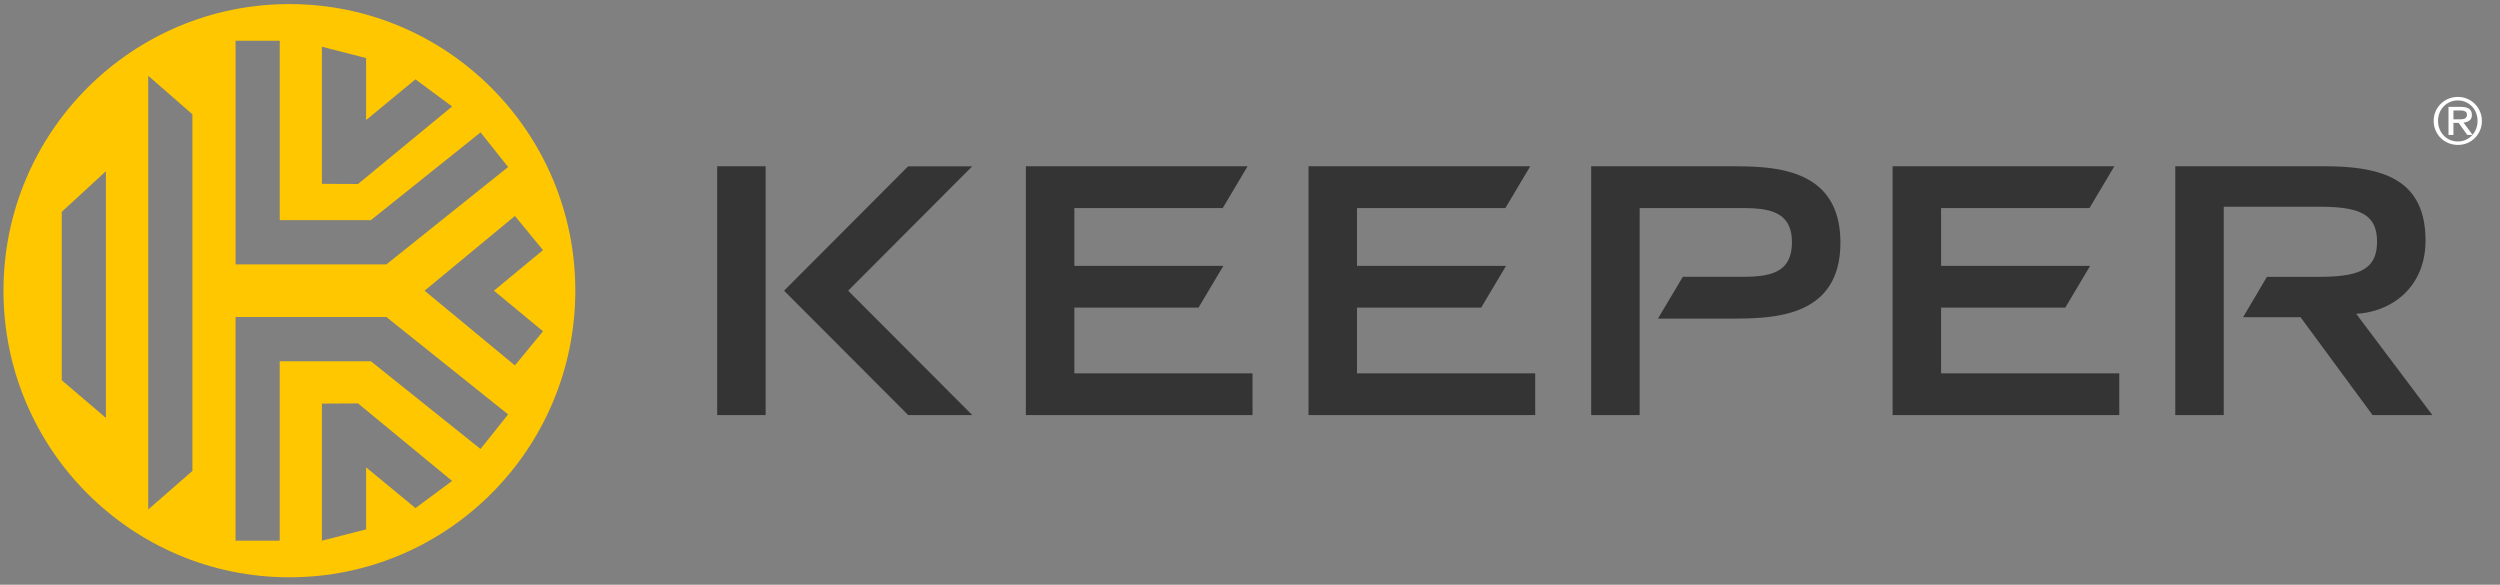
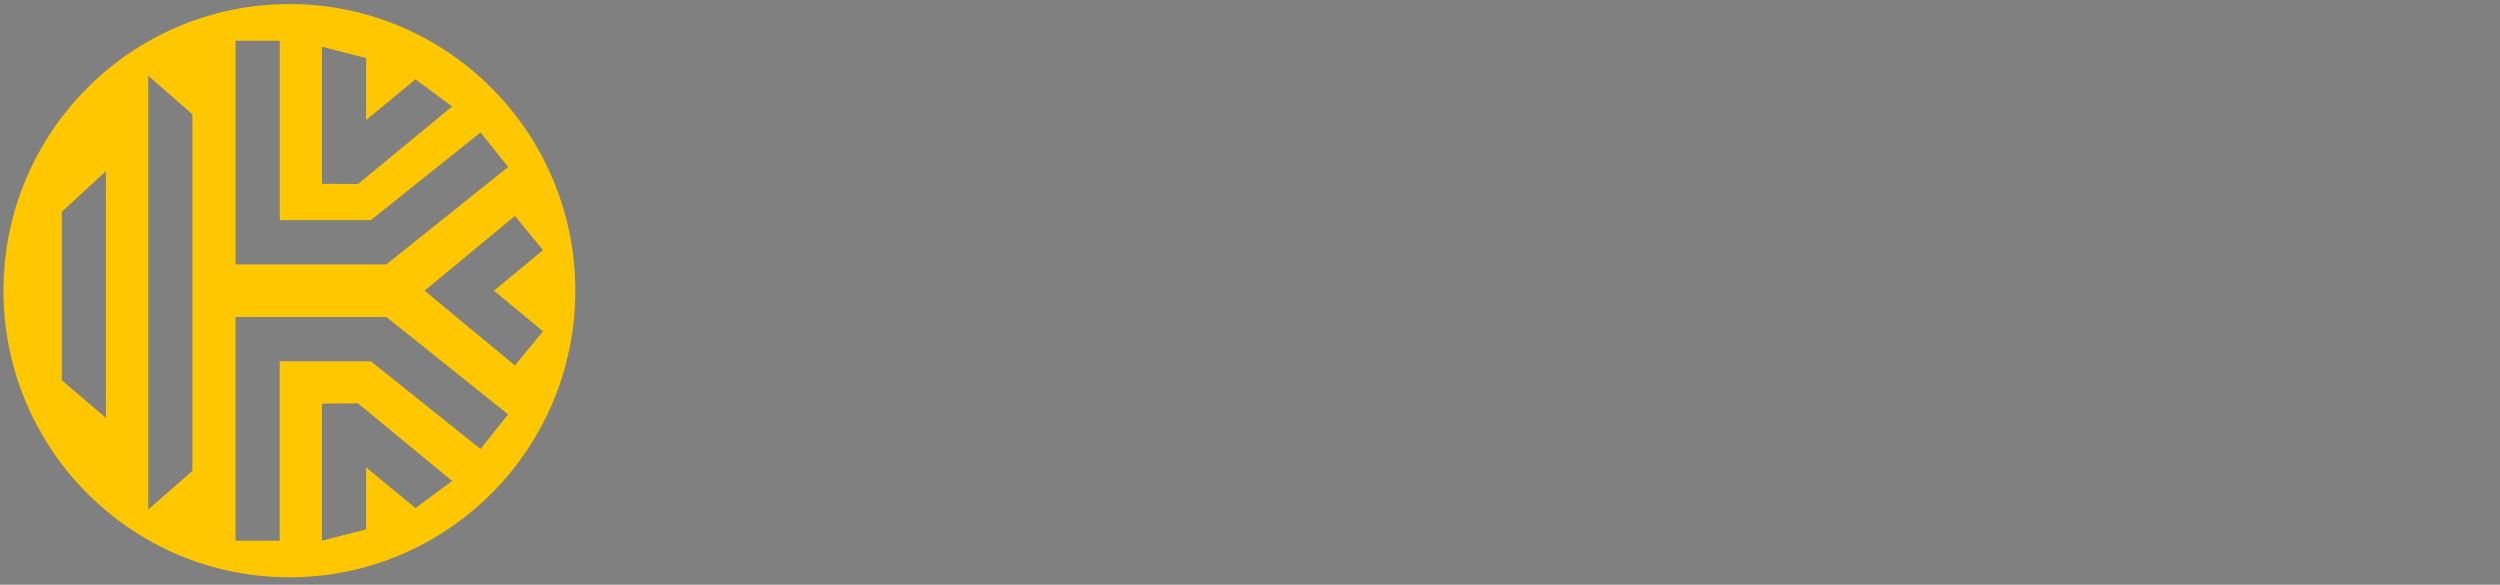
<svg xmlns="http://www.w3.org/2000/svg" viewBox="0 0 138 32.276" style="max-height: 500px" width="138" height="32.276">
  <rect x="0" y="0" width="138" height="32.276" fill="#808080" stroke="none" />
  <g fill-rule="evenodd" fill="none">
    <path d="M28.423 20.171l-4.987-4.125 4.987-4.125 1.551 1.885-2.708 2.24 2.708 2.24-1.551 1.885zm-1.896 4.613l-6.054-4.843H15.44v9.904h-2.438V17.497h8.323l6.722 5.377-1.52 1.91zm-3.593 3.262l-2.726-2.248v3.423l-2.438.624v-7.567l1.993-.01 5.194 4.28-2.023 1.498zm-12.313-2.05l-2.438 2.126V4.183l2.438 2.127v19.686zm-4.775-2.928l-2.438-2.08v-9.294L5.846 9.45v13.617zm7.157-20.82h2.438v9.903h5.032l6.054-4.843 1.521 1.91-6.722 5.377h-8.323V2.247zm4.767.332l2.438.624v3.423l2.726-2.248 2.023 1.498-5.194 4.28-1.993-.01V2.58zM15.974.225C7.258.225.192 7.308.192 16.045c0 8.739 7.066 15.822 15.782 15.822 8.717 0 15.783-7.083 15.783-15.821S24.691.225 15.974.225z" fill="#FFC700" />
-     <path d="M59.304 16.981h6.854l1.371-2.304h-8.225v-3.193h8.192l1.37-2.305H56.628v13.733H69.14v-2.304h-9.836v-3.627m15.602 0h6.855l1.371-2.304h-8.226v-3.193h8.192l1.371-2.305H72.23v13.733h12.513v-2.304h-9.837v-3.627m32.242 0h6.855l1.371-2.304h-8.226v-3.193h8.192l1.371-2.305h-12.239v13.733h12.513v-2.304h-9.837v-3.627M53.67 9.18h-3.54l-6.849 6.866 6.85 6.866h3.538a54079.89 54079.89 0 01-6.85-6.866l6.85-6.867M39.588 22.912h2.676V9.179h-2.676zm90.475-5.591c2.016-.113 3.825-1.51 3.825-4.042 0-3.363-2.336-4.1-5.578-4.1h-8.235v13.733h2.676V11.41h5.163c2.187 0 3.298.32 3.298 1.926 0 1.625-1.111 1.946-3.298 1.946h-2.78l-1.316 2.229h3.173l3.976 5.402h3.299l-4.203-5.59M95.466 9.178h-7.633v13.733h2.676V11.484h5.541c1.525 0 2.864.132 2.864 1.89 0 1.775-1.34 1.907-2.864 1.907h-3.159l-1.371 2.305h3.946c2.317 0 6.124 0 6.124-4.194 0-4.213-3.807-4.213-6.124-4.213" fill="#343434" />
    <g fill="#FFF">
-       <path d="M135.986 6.766l.501.684h-.292l-.478-.666h-.288v.666h-.272V5.9h.678c.207 0 .362.037.462.11.1.073.15.184.15.334 0 .14-.044.241-.133.306a.647.647 0 01-.328.116zm-.098-.183a.513.513 0 00.147-.03.23.23 0 00.101-.076.242.242 0 00.038-.144.203.203 0 00-.034-.125.225.225 0 00-.088-.07.407.407 0 00-.124-.034 1.057 1.057 0 00-.138-.008h-.36v.492h.283a2.7 2.7 0 00.175-.005z" />
-       <path d="M137 6.67c0 .192-.035.368-.106.53-.07.162-.167.302-.286.422-.121.12-.261.213-.422.279-.16.065-.33.098-.512.098a1.345 1.345 0 01-.94-.377 1.321 1.321 0 01-.394-.952 1.29 1.29 0 01.394-.94 1.33 1.33 0 01.94-.379A1.32 1.32 0 01137 6.67zm-.24 0a1.16 1.16 0 00-.084-.443 1.064 1.064 0 00-.574-.594 1.058 1.058 0 00-.429-.088 1.083 1.083 0 00-.779.325c-.098.1-.175.22-.23.357a1.16 1.16 0 00-.083.443c0 .163.028.314.083.452a1.082 1.082 0 00.576.6c.134.057.278.086.433.086.154 0 .297-.03.429-.086a1.081 1.081 0 00.574-.6c.056-.138.084-.289.084-.452z" />
-     </g>
+       </g>
  </g>
</svg>